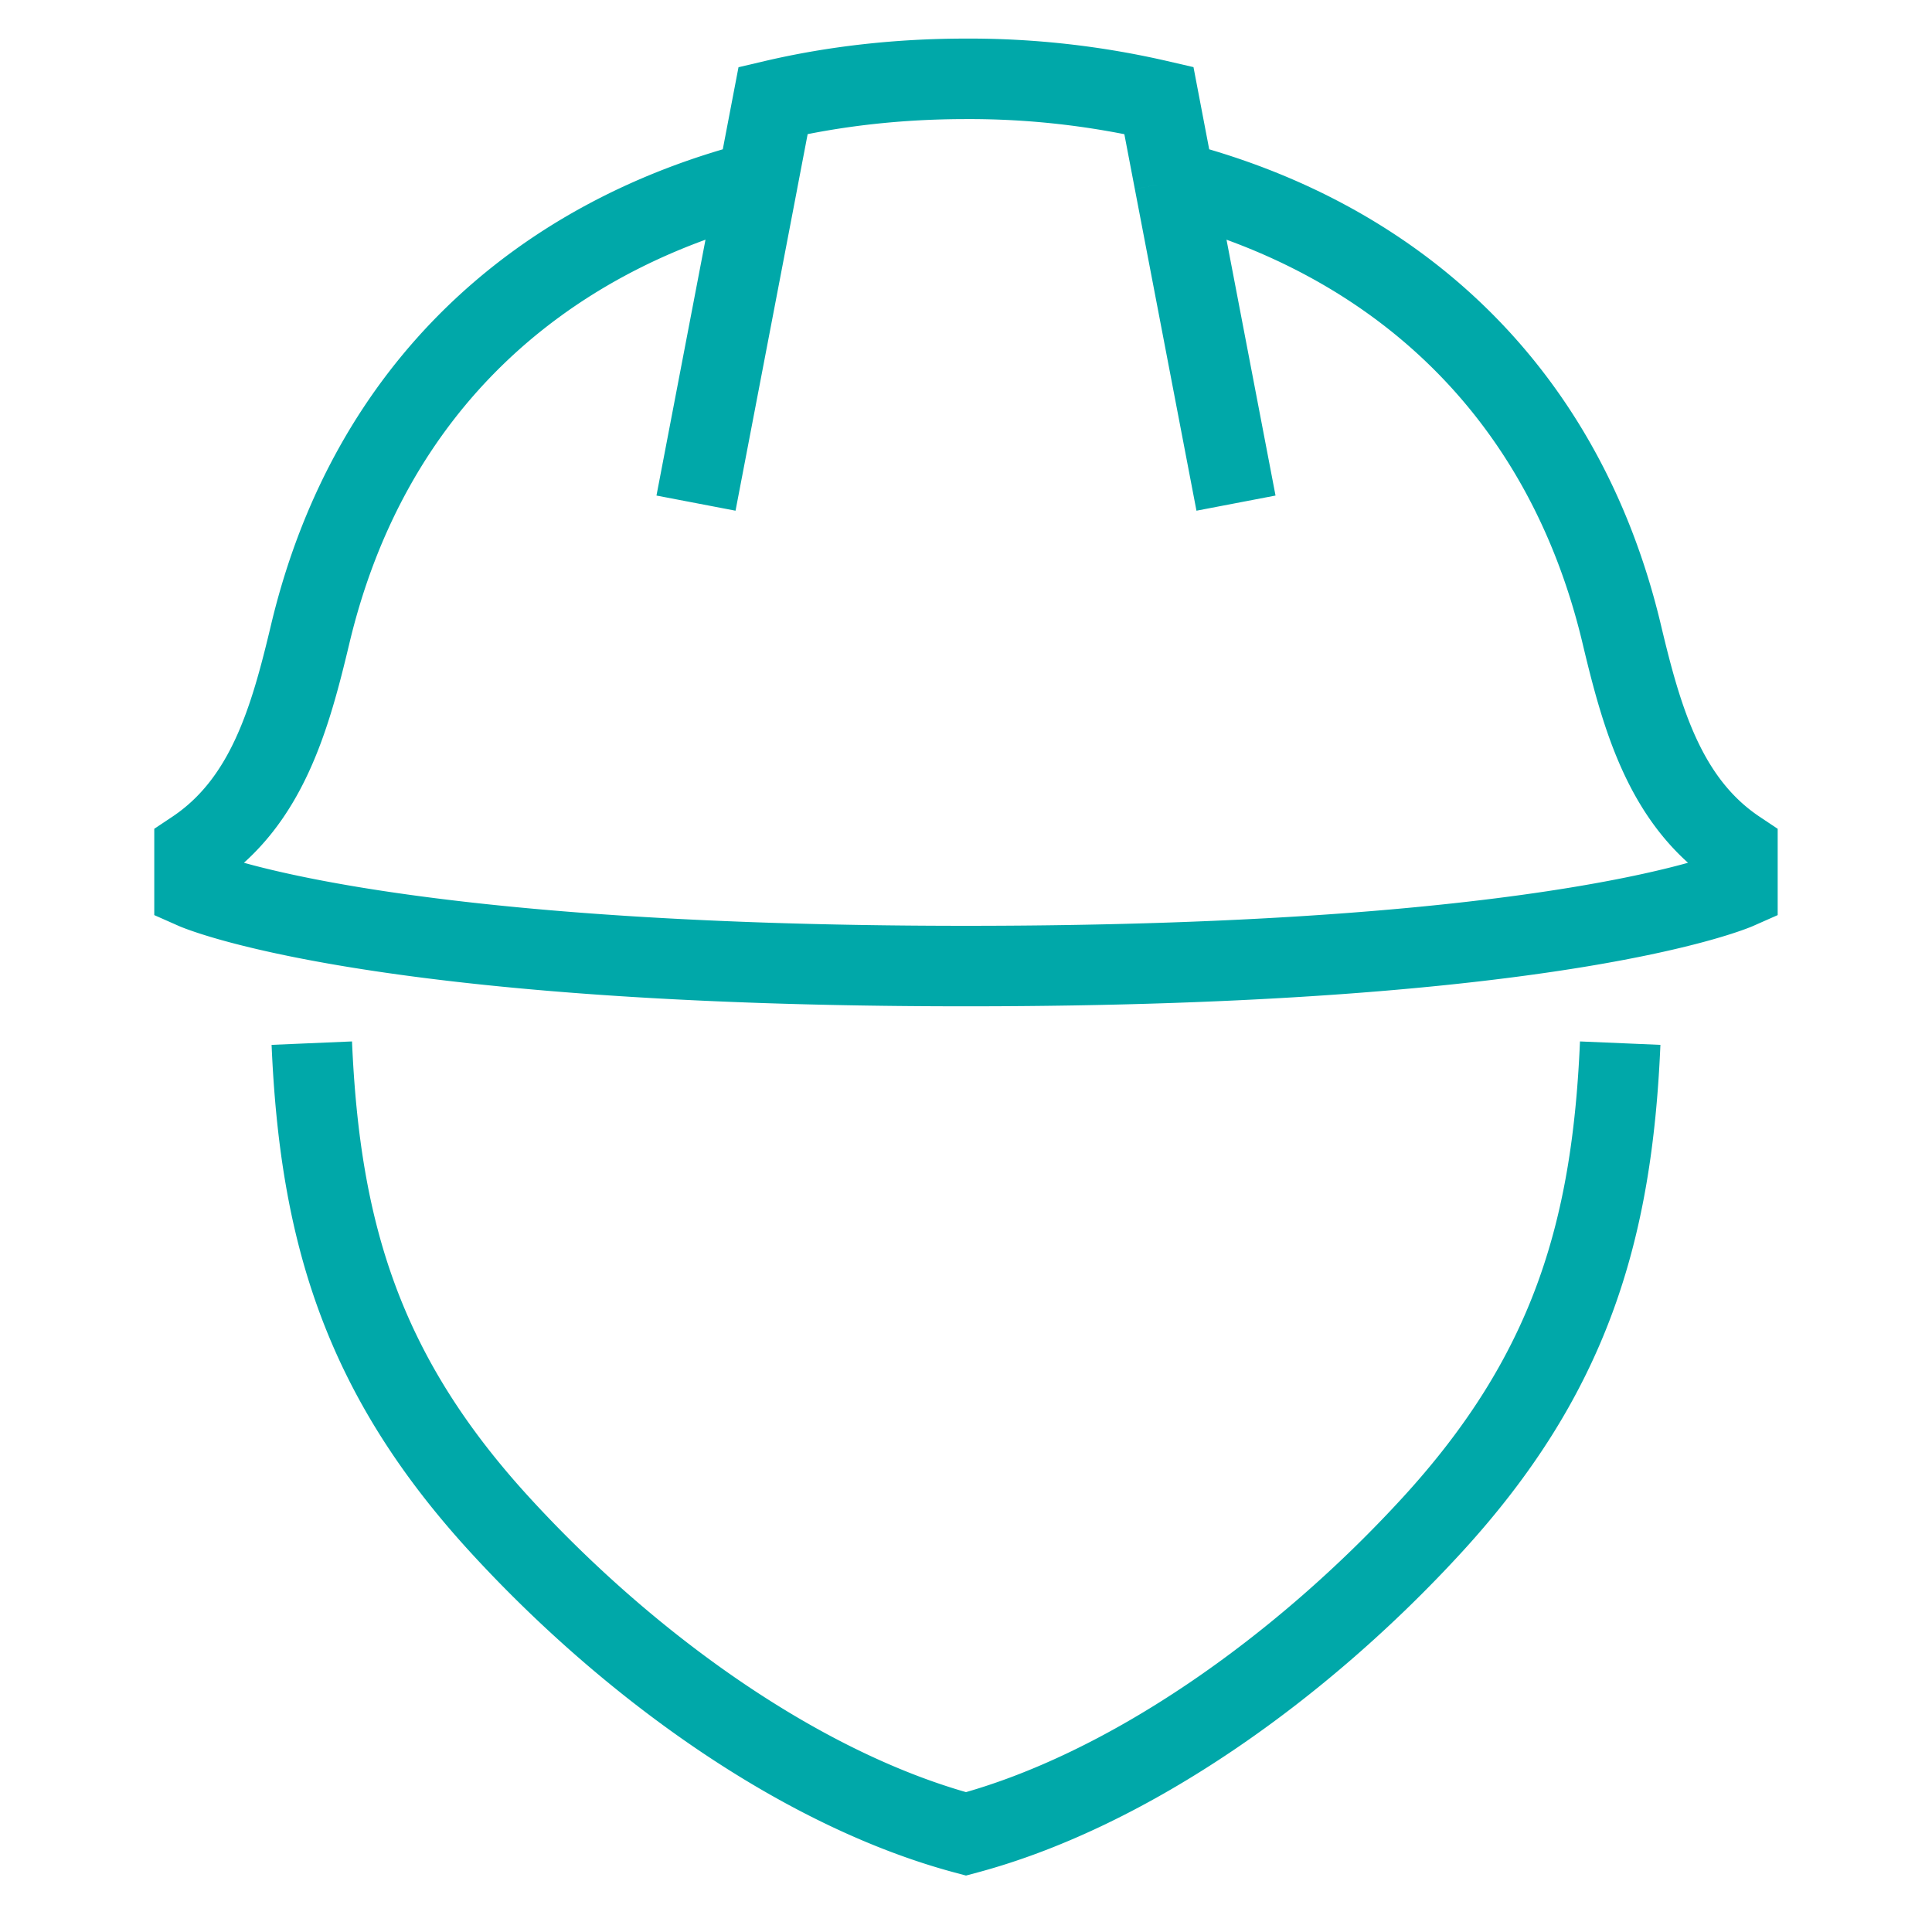
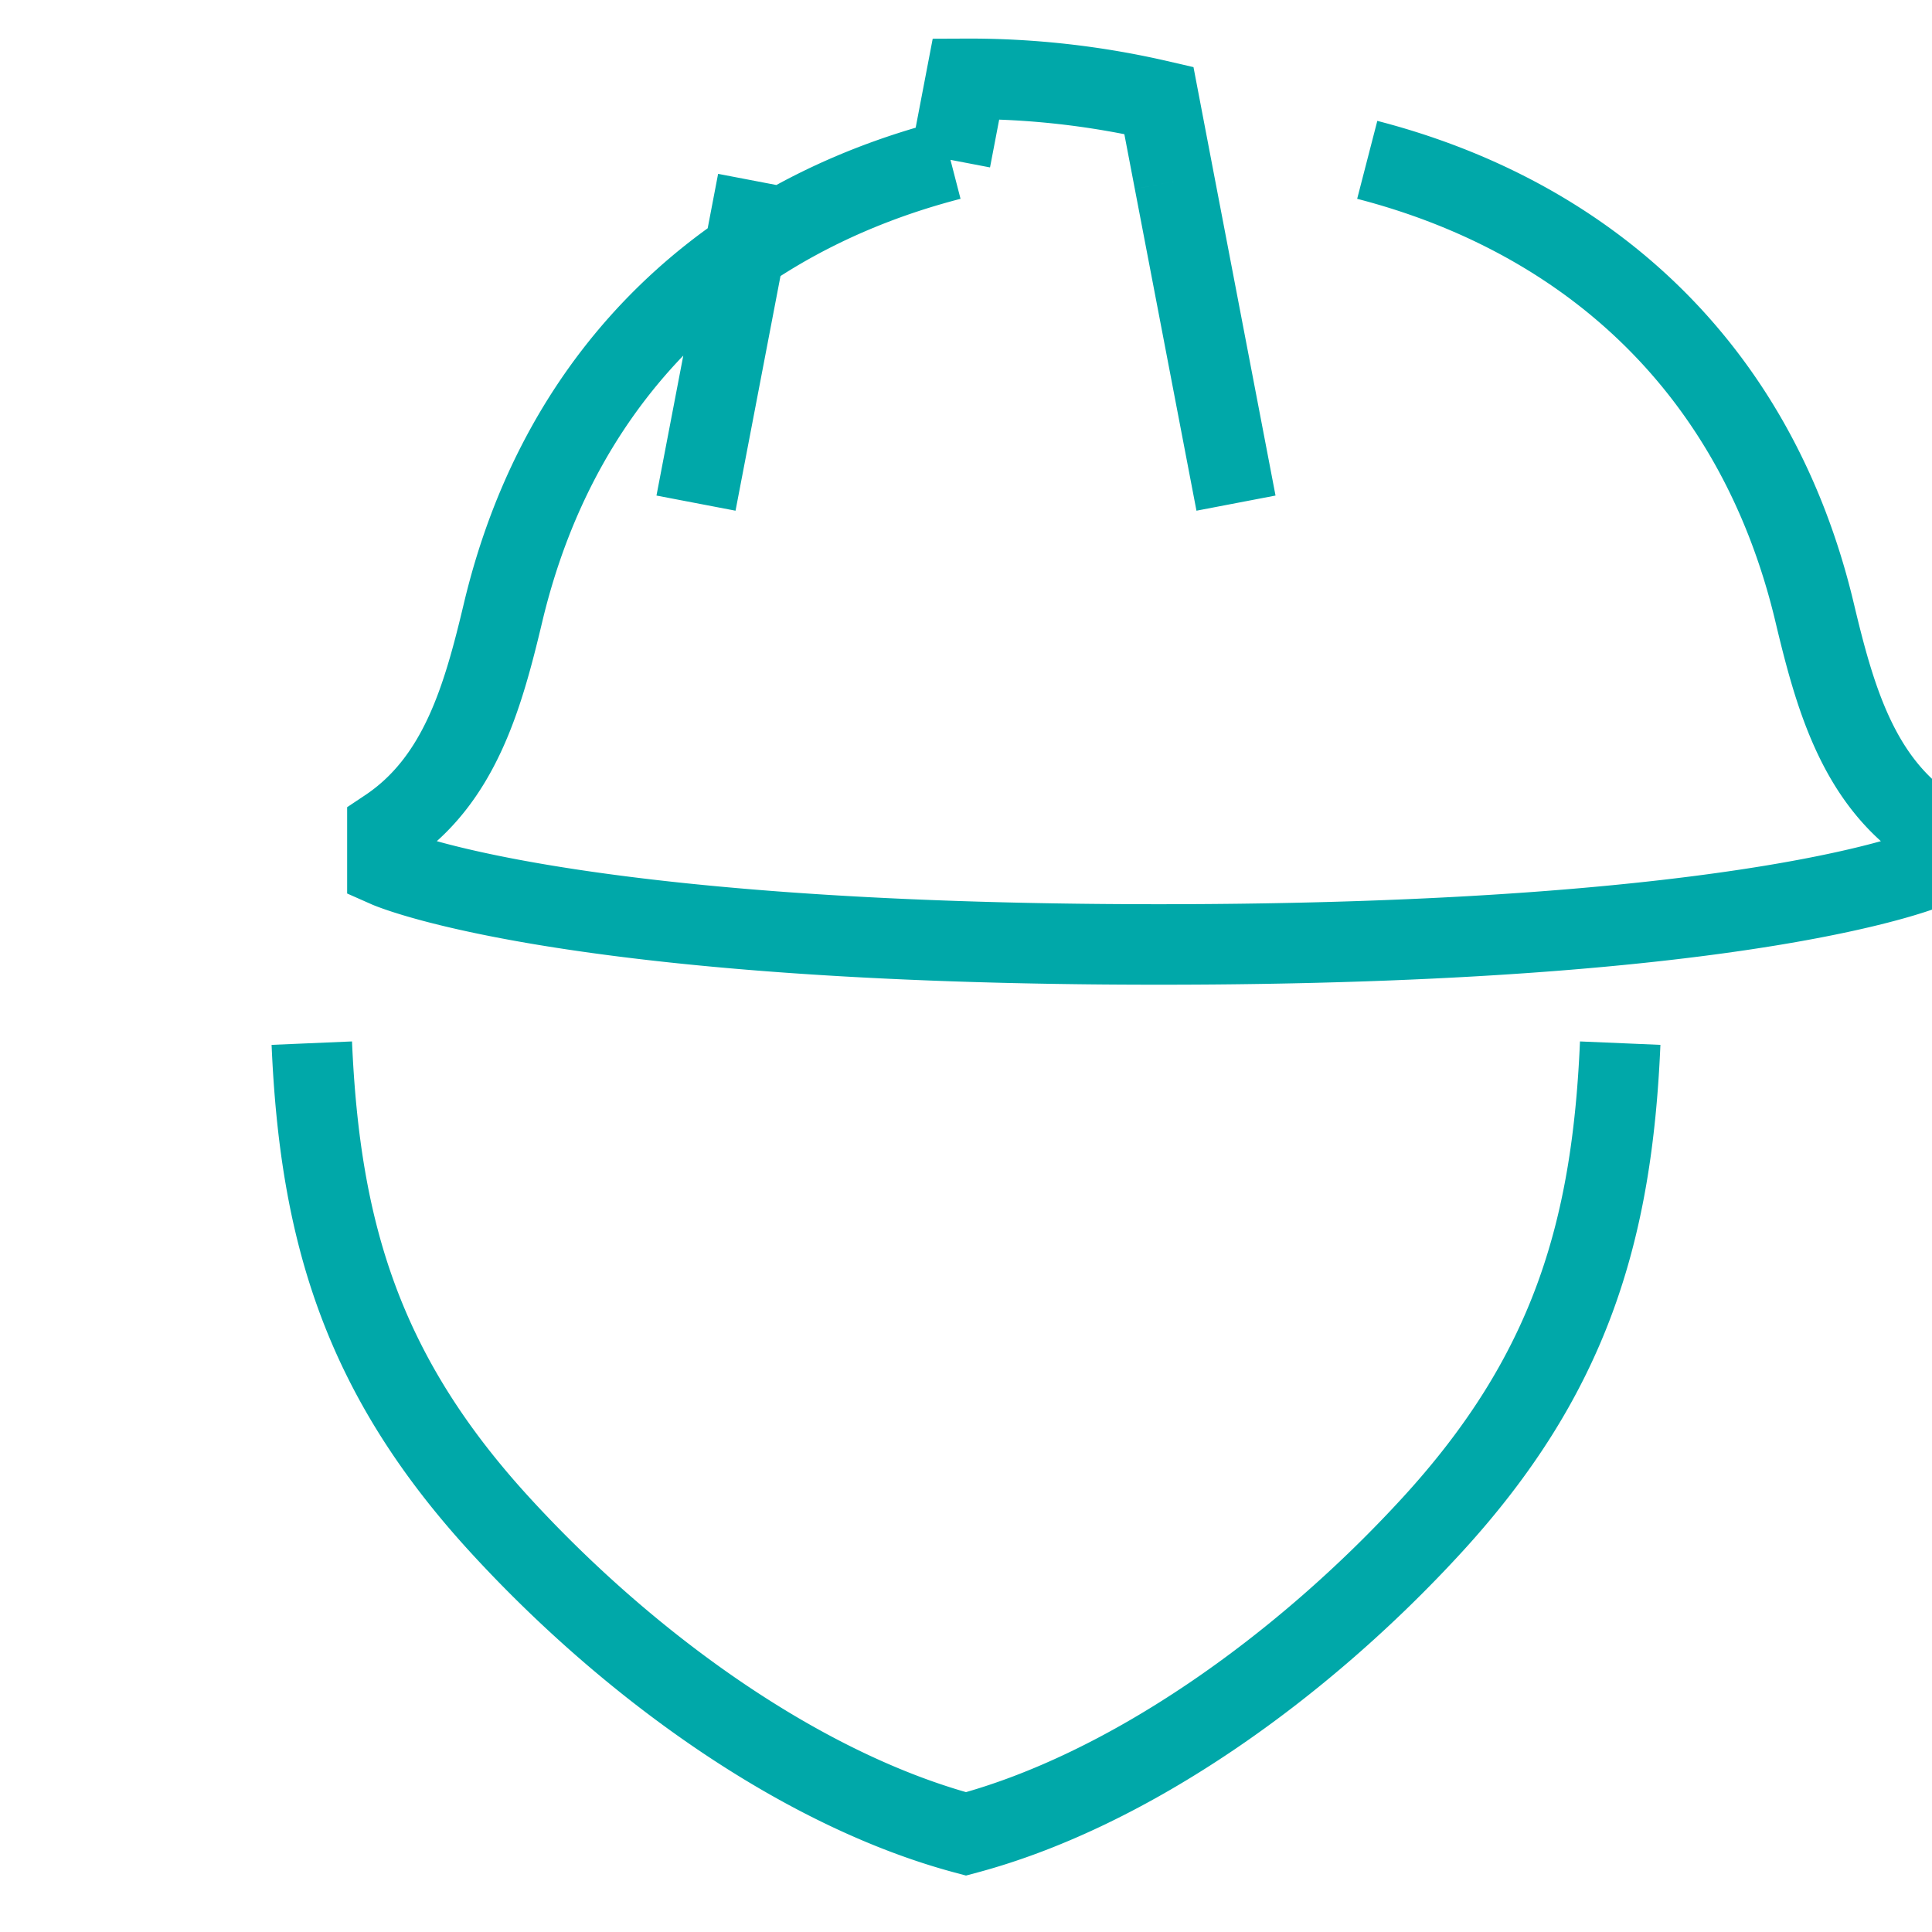
<svg xmlns="http://www.w3.org/2000/svg" fill="none" viewBox="-1.5 -1.5 72 72" height="72" width="72">
-   <path stroke="#00a8a9" d="M10.12 37.375c0.302 7.067 1.898 12.374 7.009 17.951C22.017 60.663 28.434 65.228 34.5 66.844c6.072 -1.619 12.506 -6.196 17.399 -11.543 5.089 -5.563 6.681 -10.876 6.981 -17.926M24.438 17.25l2.297 -11.989M44.562 17.25l-2.297 -11.989m0 0L41.688 2.243A31.346 31.346 0 0 0 34.5 1.438c-2.484 0 -4.899 0.267 -7.188 0.805l-0.578 3.019m15.531 0c8.061 2.084 14.47 7.619 16.672 16.868 0.75 3.151 1.619 6.262 4.312 8.059v1.438s-6.489 2.875 -28.75 2.875 -28.75 -2.875 -28.75 -2.875v-1.438c2.694 -1.797 3.562 -4.908 4.312 -8.059 2.202 -9.246 8.611 -14.783 16.672 -16.868" stroke-width="3" />
+   <path stroke="#00a8a9" d="M10.12 37.375c0.302 7.067 1.898 12.374 7.009 17.951C22.017 60.663 28.434 65.228 34.5 66.844c6.072 -1.619 12.506 -6.196 17.399 -11.543 5.089 -5.563 6.681 -10.876 6.981 -17.926M24.438 17.25l2.297 -11.989M44.562 17.25l-2.297 -11.989m0 0L41.688 2.243A31.346 31.346 0 0 0 34.5 1.438l-0.578 3.019m15.531 0c8.061 2.084 14.47 7.619 16.672 16.868 0.75 3.151 1.619 6.262 4.312 8.059v1.438s-6.489 2.875 -28.75 2.875 -28.75 -2.875 -28.75 -2.875v-1.438c2.694 -1.797 3.562 -4.908 4.312 -8.059 2.202 -9.246 8.611 -14.783 16.672 -16.868" stroke-width="3" />
</svg>